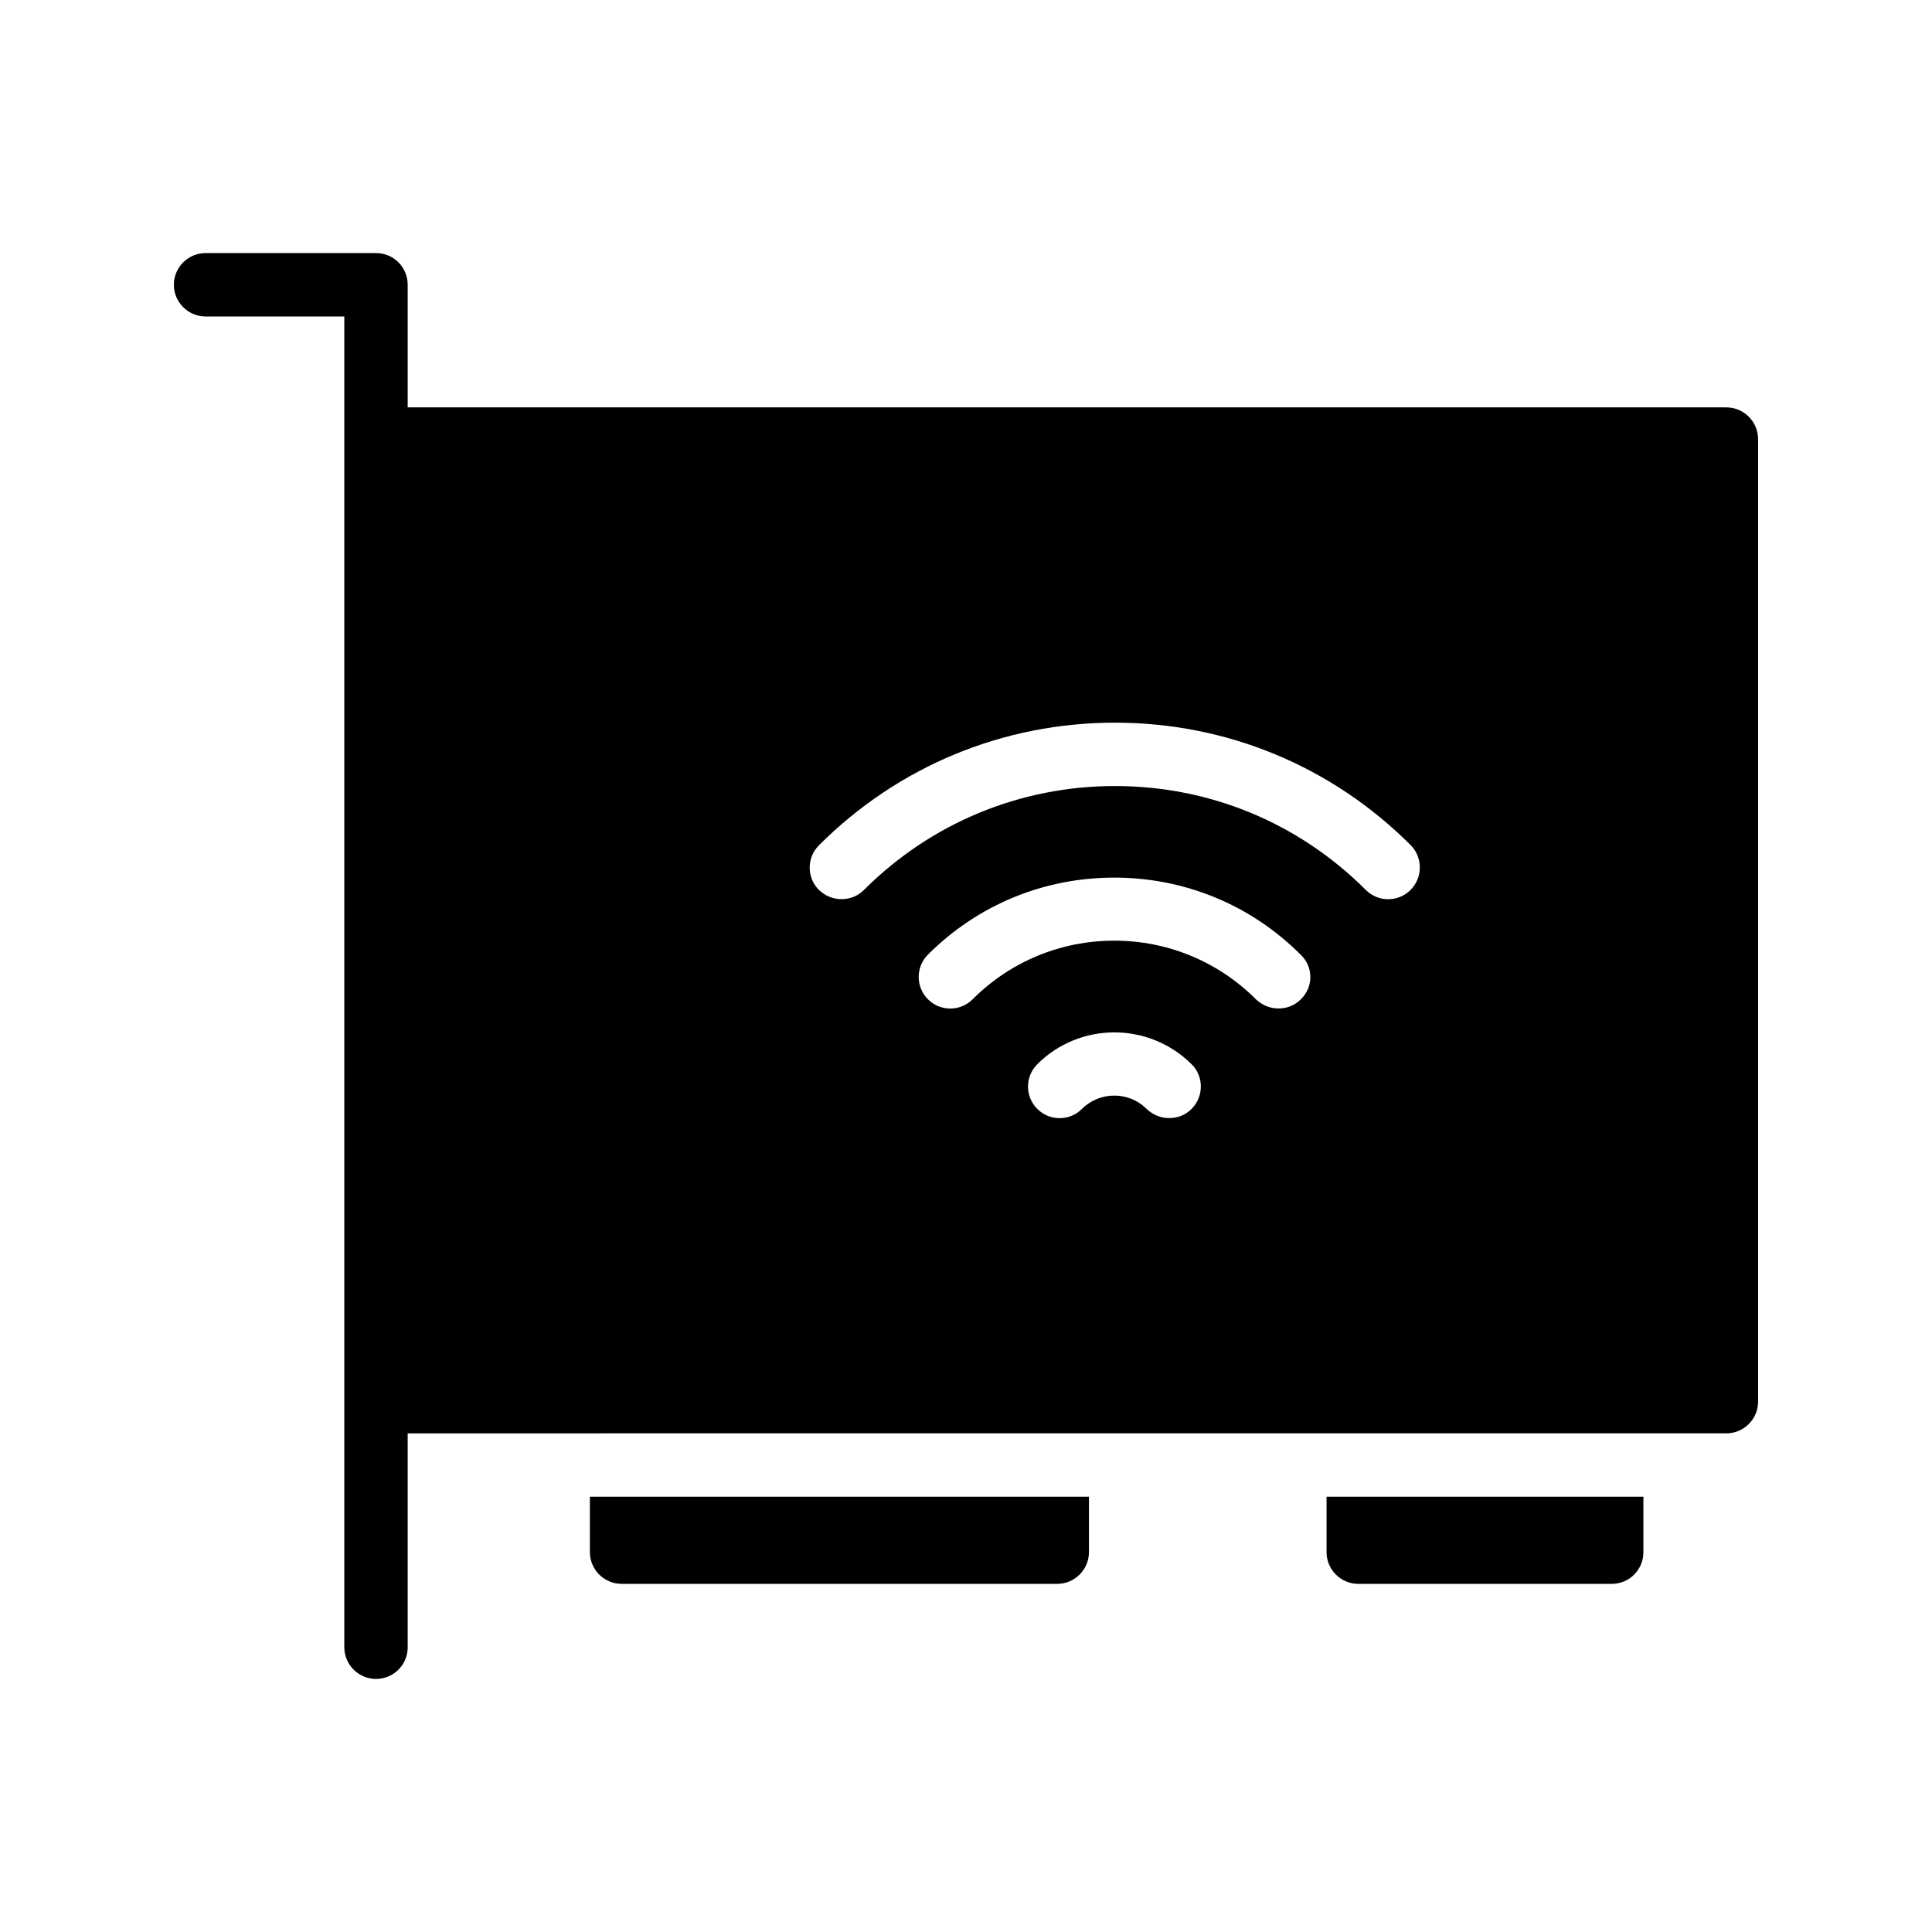
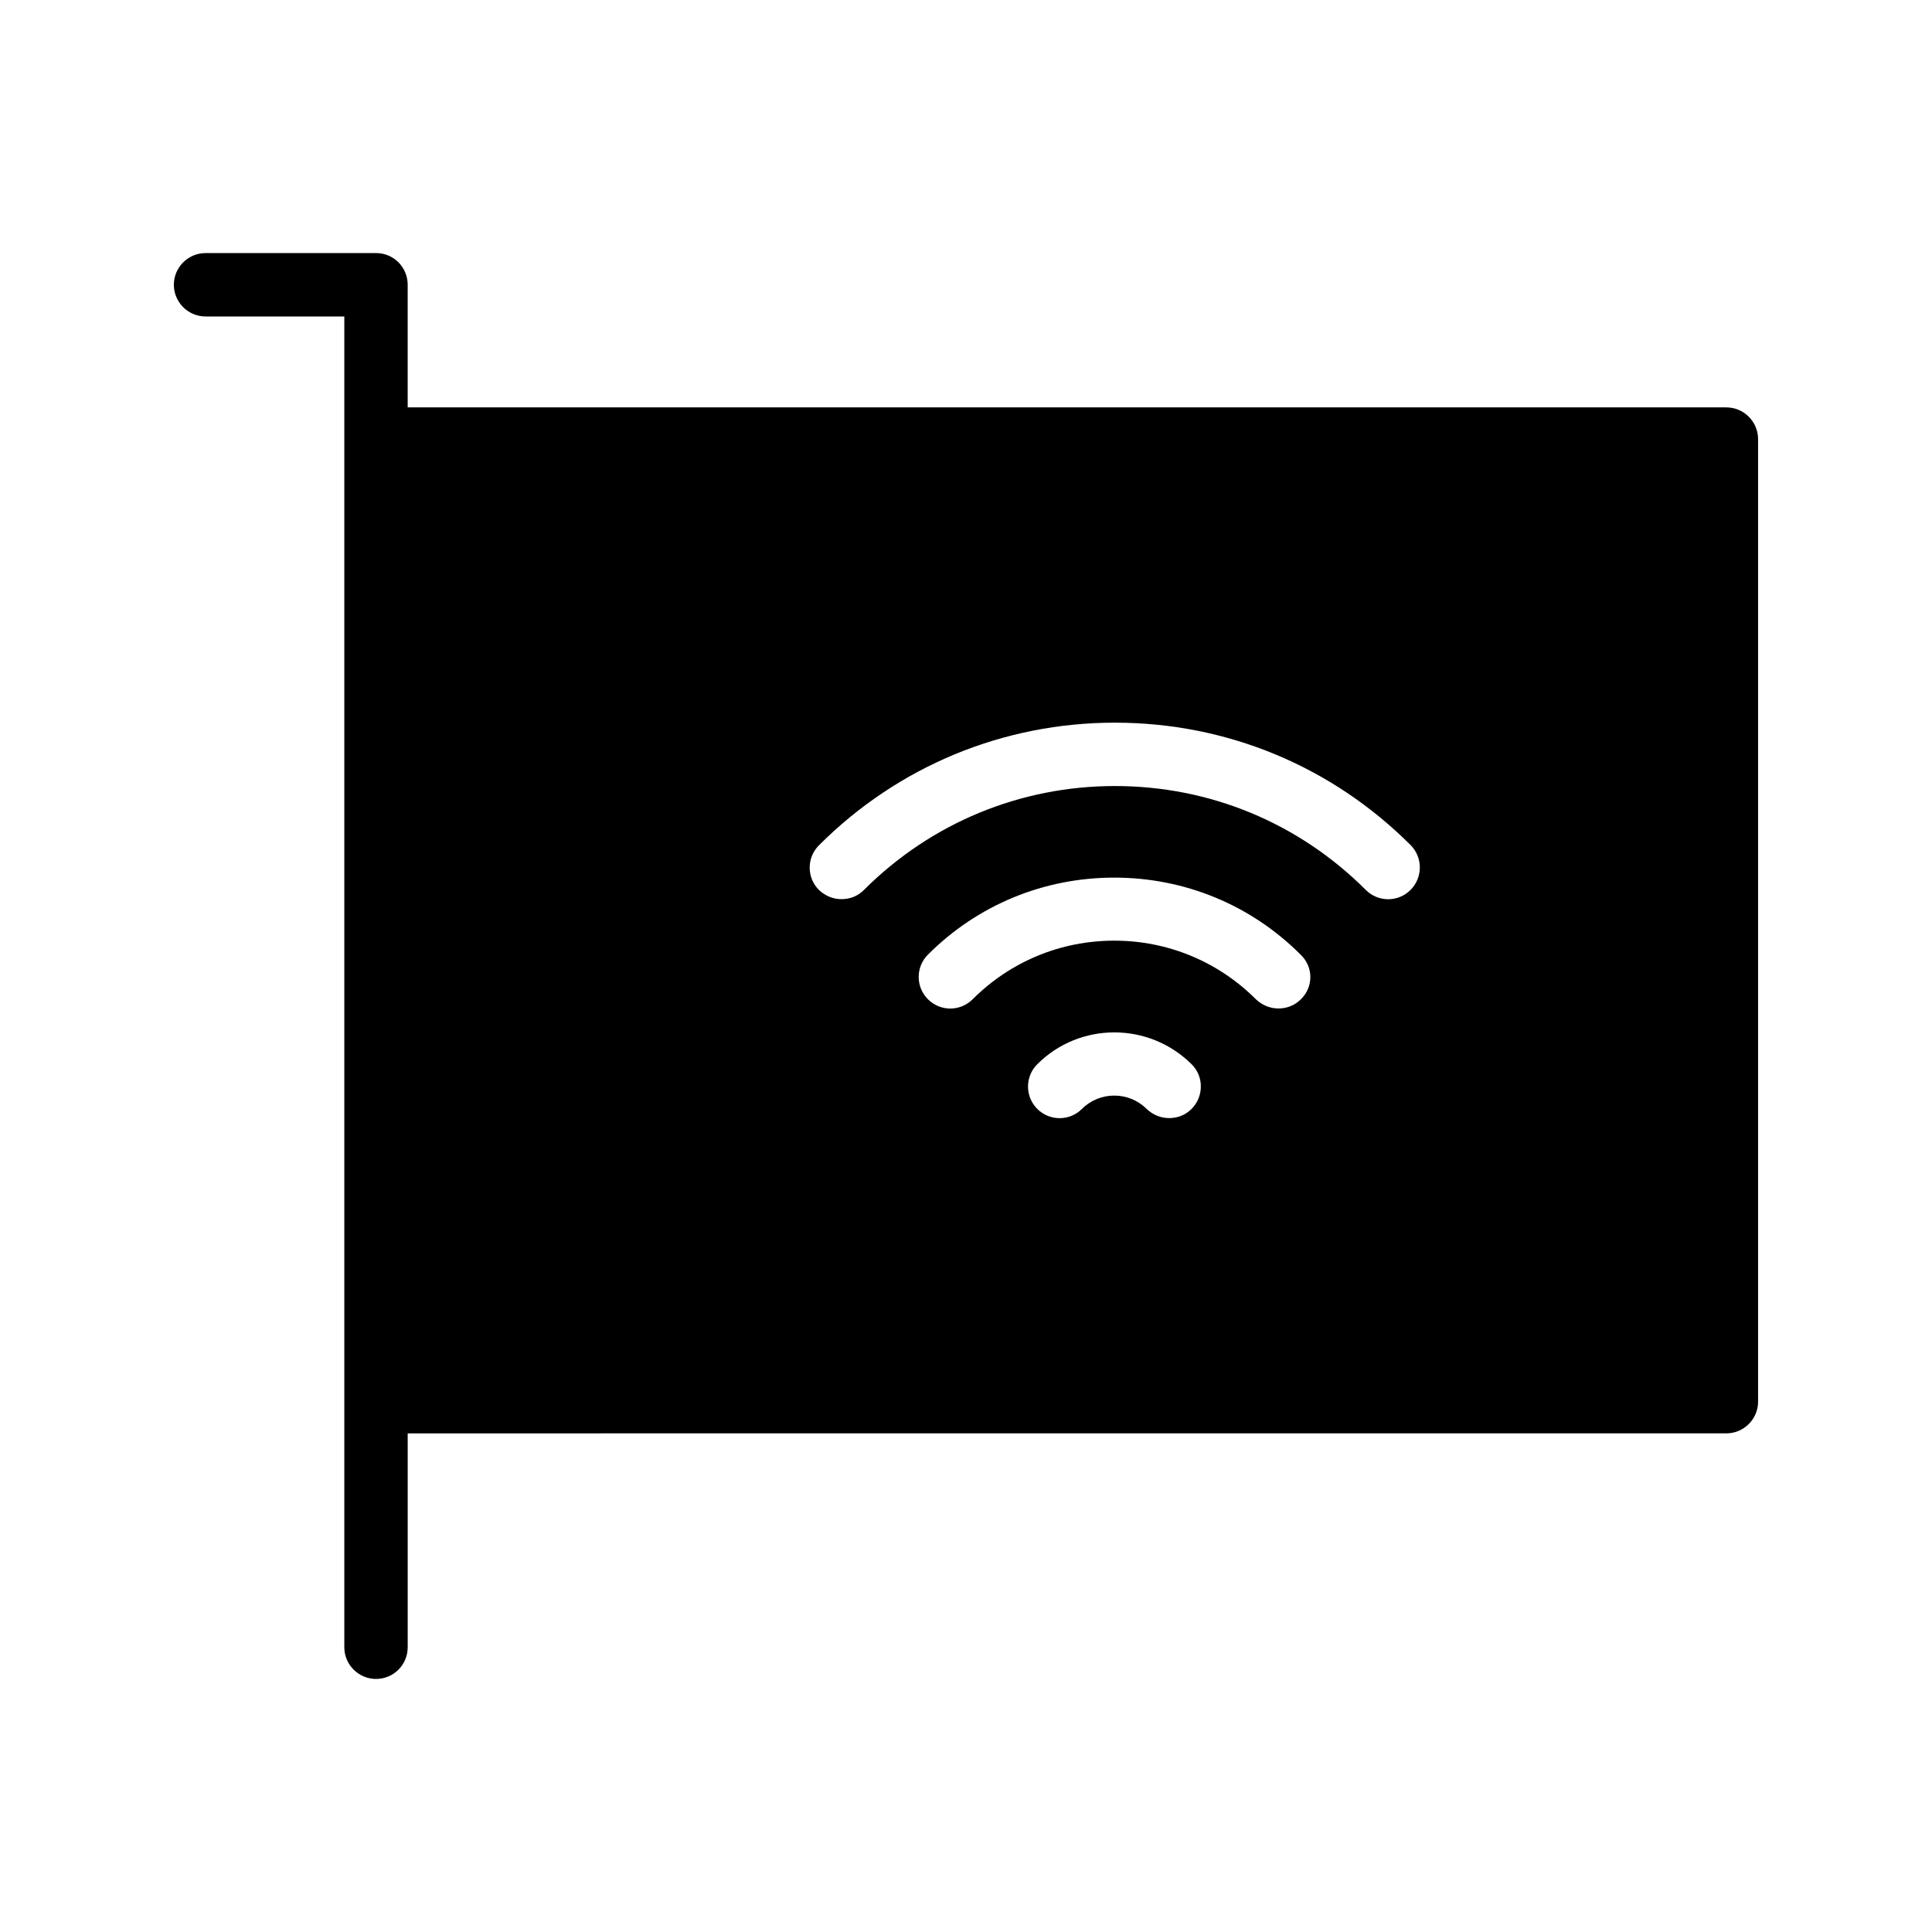
<svg xmlns="http://www.w3.org/2000/svg" fill="#000000" width="800px" height="800px" version="1.1" viewBox="144 144 512 512">
  <g>
    <path d="m601.52 251.96h-349.48v-32.496c0-4.617-3.695-8.398-8.398-8.398l-45.172 0.004c-4.617 0-8.398 3.777-8.398 8.398 0 4.617 3.777 8.398 8.398 8.398h36.777v352.67c0 4.617 3.777 8.398 8.398 8.398 4.703 0 8.398-3.777 8.398-8.398v-56.68l349.47-0.004c4.617 0 8.398-3.777 8.398-8.398l-0.004-255.09c0-4.617-3.777-8.398-8.395-8.398zm-141.74 185.91c-1.68 1.68-3.777 2.434-5.961 2.434-2.184 0-4.281-0.84-5.961-2.434-4.703-4.703-12.426-4.703-17.129 0-3.273 3.273-8.566 3.273-11.84 0-3.273-3.273-3.273-8.566 0-11.84 11.25-11.25 29.559-11.25 40.891 0 3.273 3.191 3.273 8.566 0 11.84zm28.969-29.051c-1.68 1.68-3.777 2.434-5.961 2.434-2.184 0-4.281-0.84-5.961-2.434-9.992-9.992-23.344-15.535-37.535-15.535s-27.543 5.543-37.535 15.535c-3.273 3.273-8.566 3.273-11.84 0-3.273-3.273-3.273-8.566 0-11.84 13.184-13.184 30.73-20.402 49.375-20.402 18.641 0 36.191 7.223 49.375 20.402 3.441 3.273 3.441 8.562 0.082 11.84zm29.051-28.969c-3.273 3.273-8.566 3.273-11.84 0-17.801-17.801-41.395-27.543-66.504-27.543-25.105 0-48.785 9.824-66.504 27.543-1.68 1.68-3.777 2.434-5.961 2.434s-4.281-0.84-5.961-2.434c-3.273-3.273-3.273-8.566 0-11.84 20.906-20.906 48.785-32.496 78.426-32.496 29.641 0 57.434 11.504 78.426 32.496 3.195 3.273 3.195 8.562-0.082 11.84z" />
-     <path d="m424.18 563.74c4.617 0 8.398-3.777 8.398-8.398v-14.695h-132.25v14.695c0 4.617 3.777 8.398 8.398 8.398z" />
-     <path d="m571.12 563.74c4.703 0 8.398-3.777 8.398-8.398v-14.695h-83.969v14.695c0 4.617 3.777 8.398 8.398 8.398z" />
  </g>
</svg>